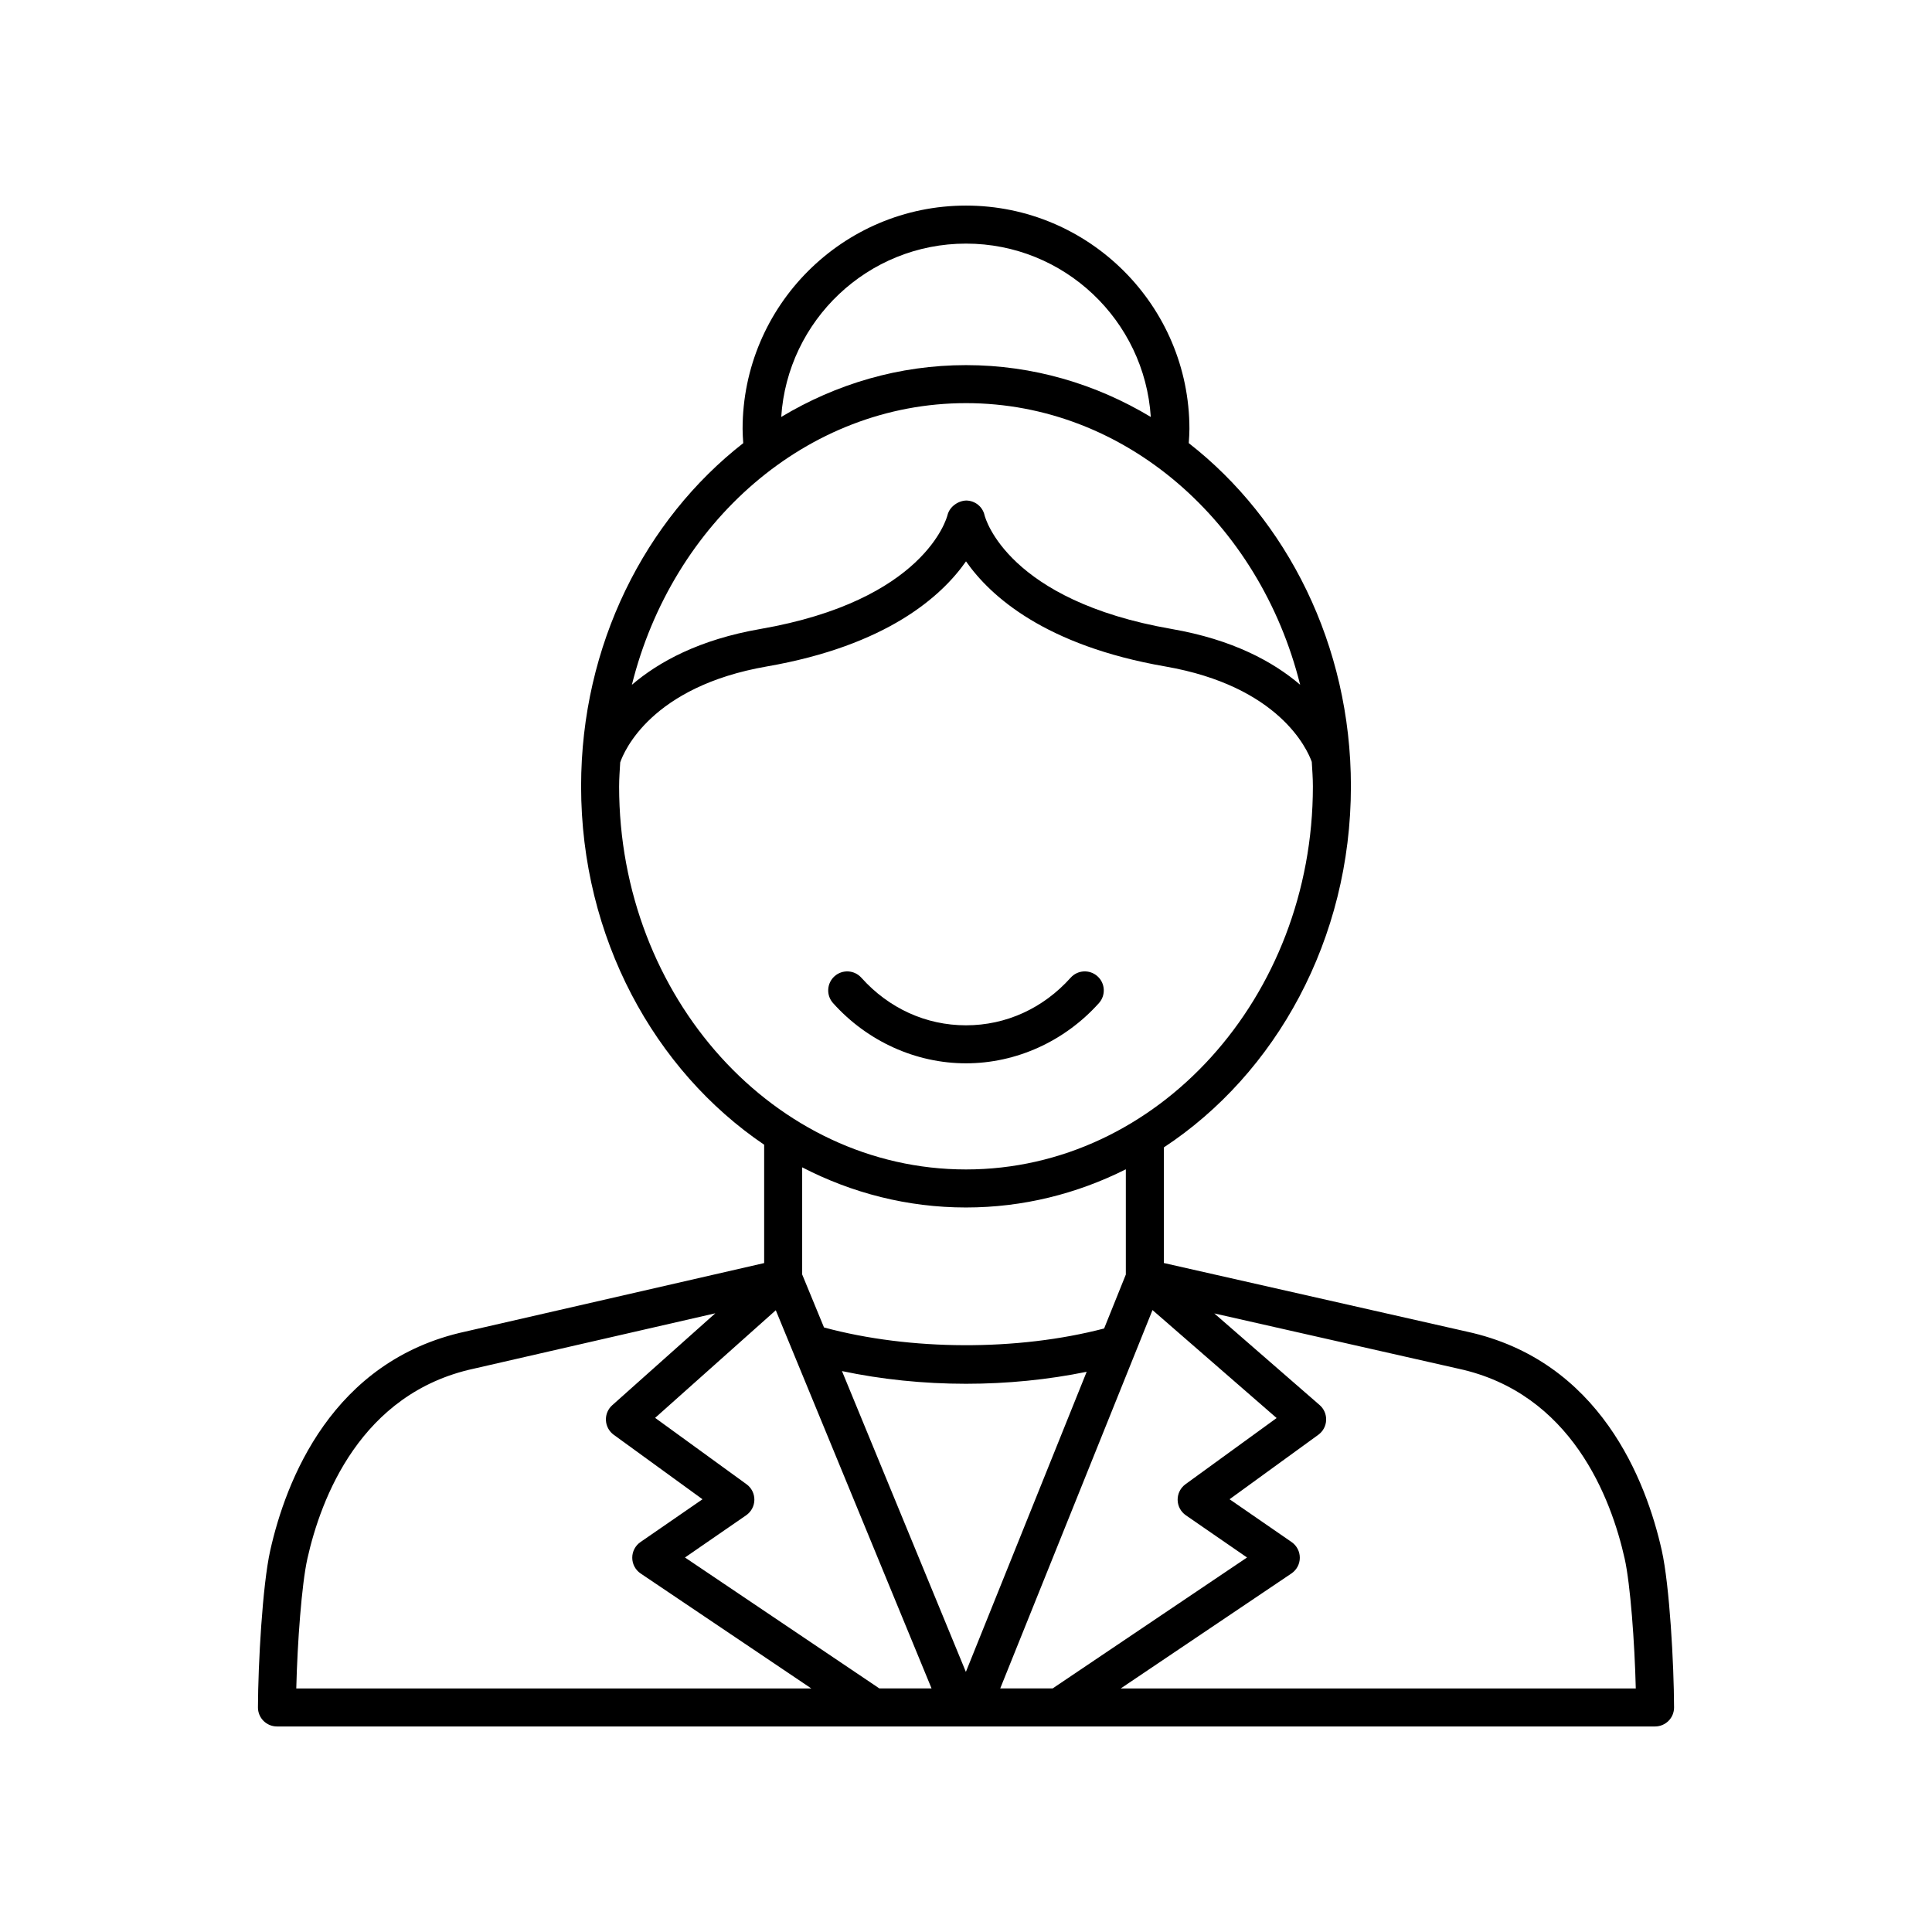
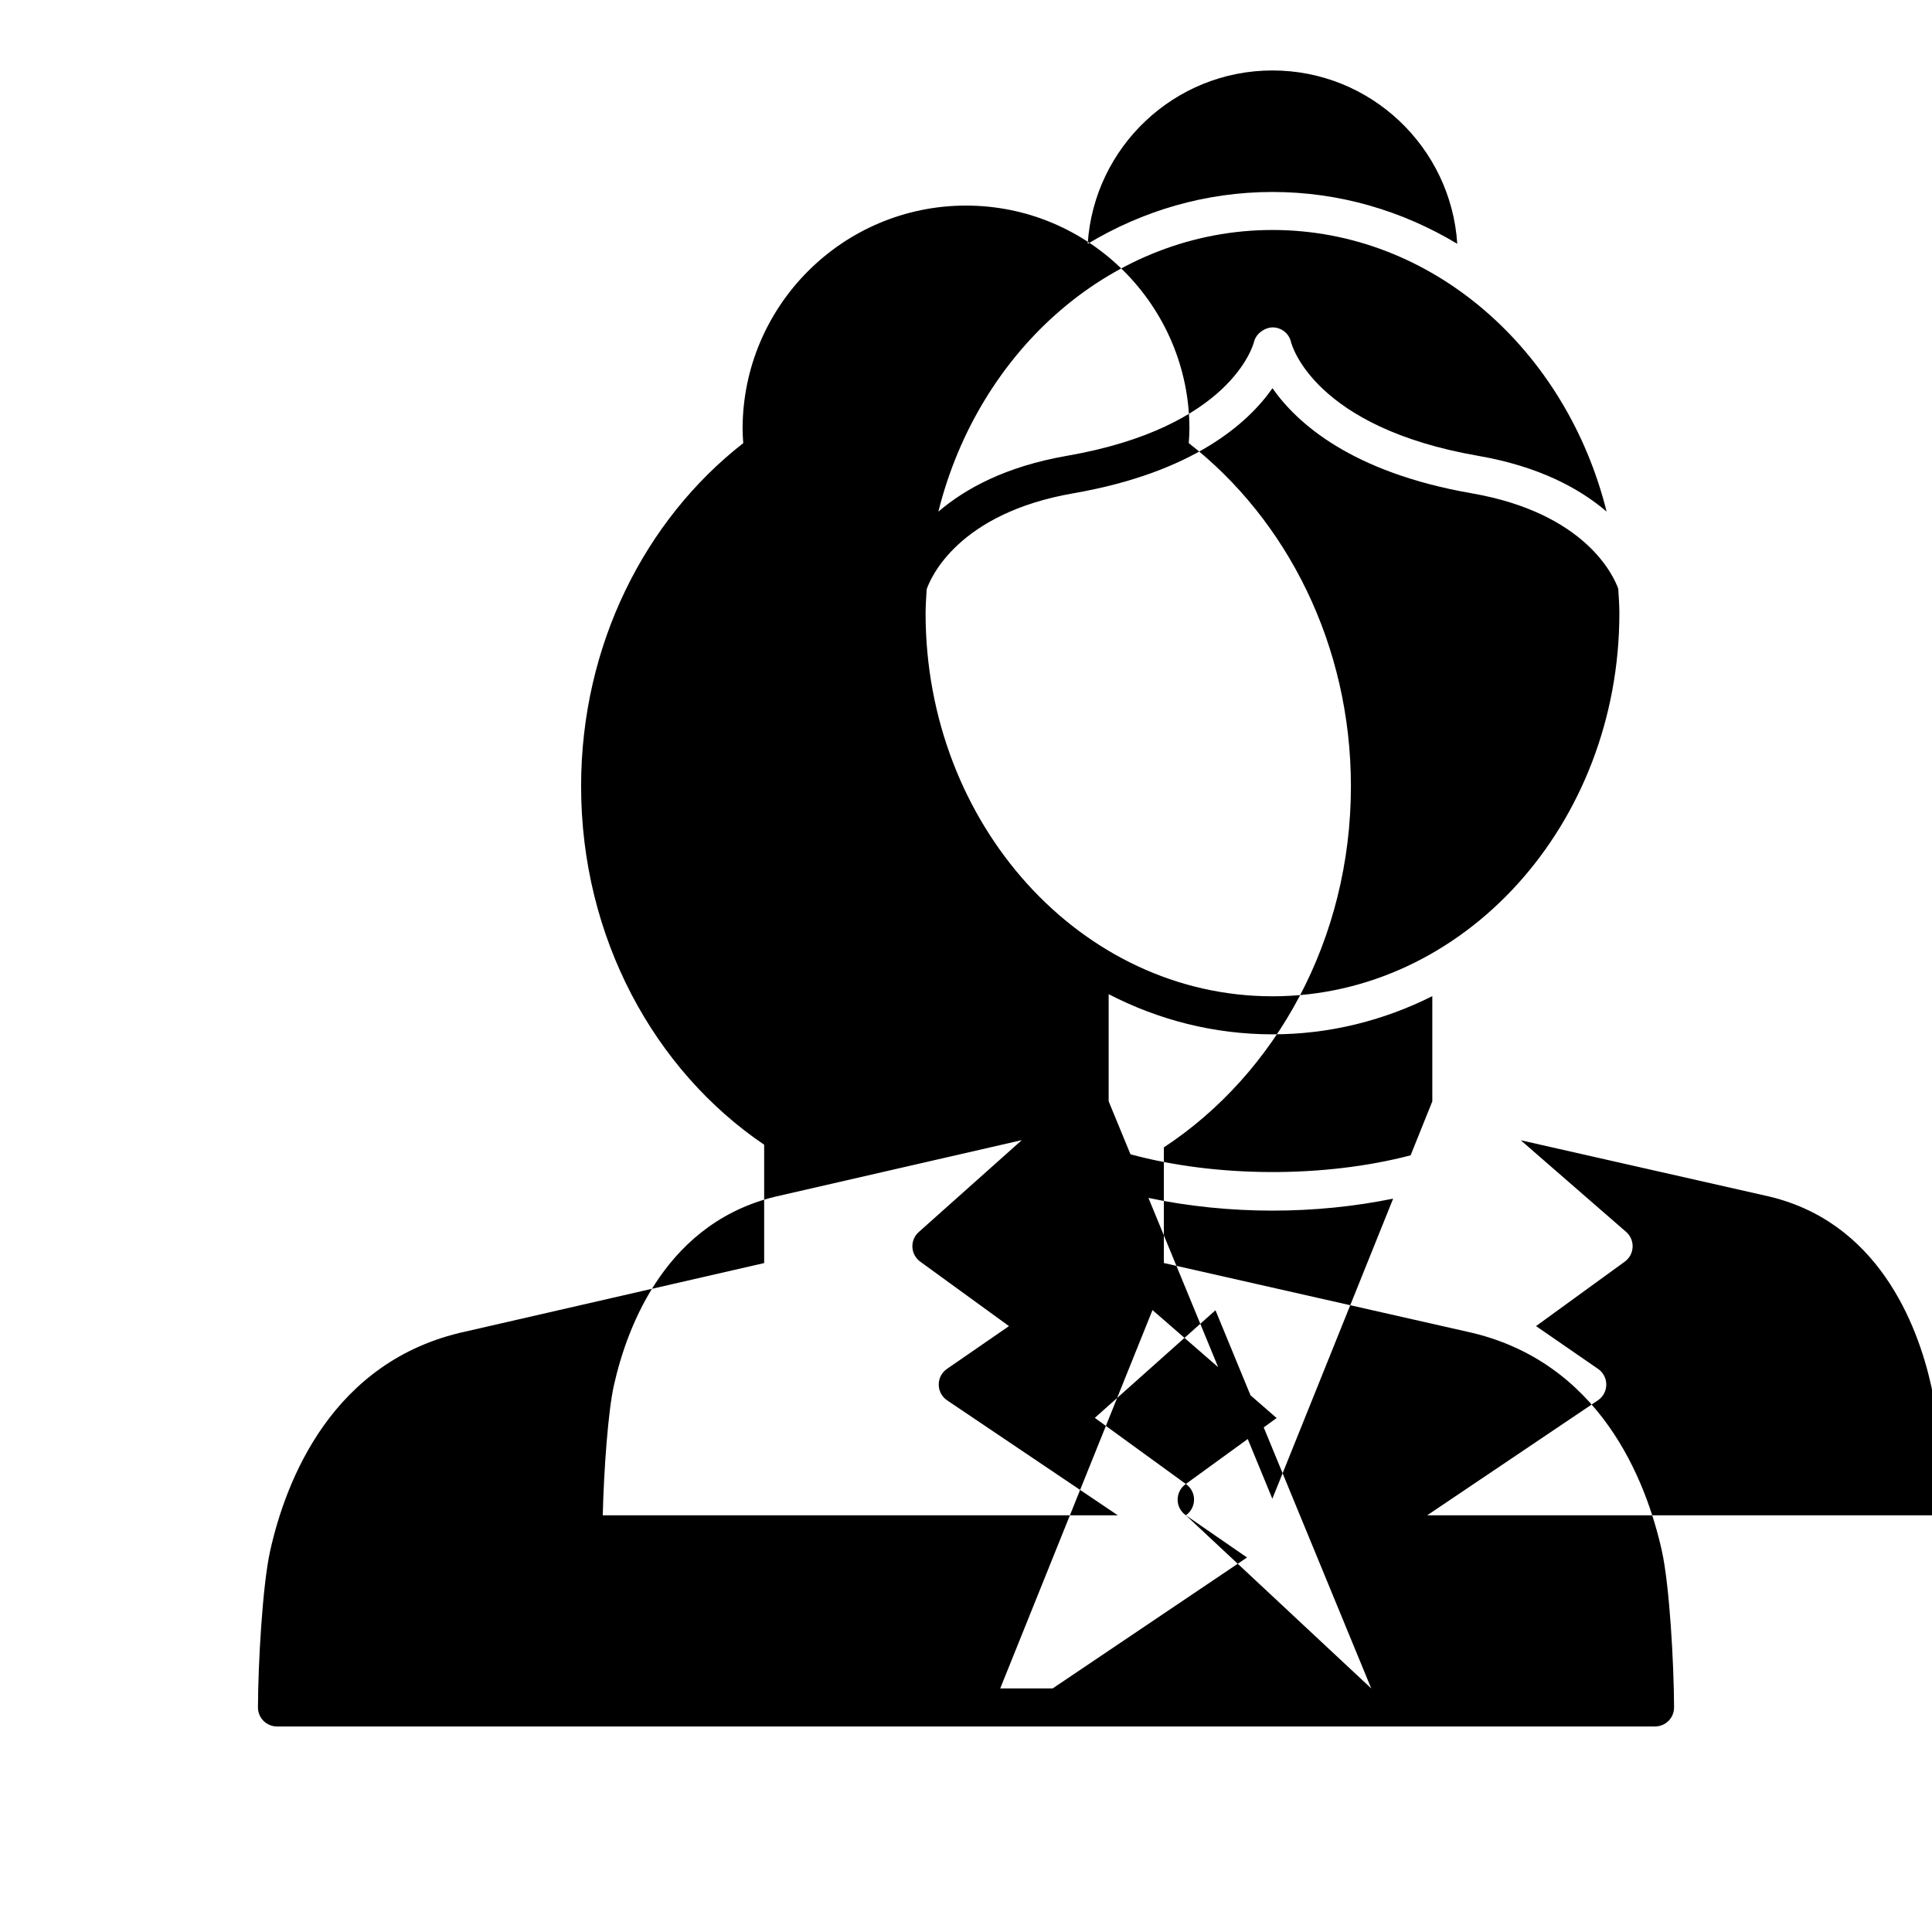
<svg xmlns="http://www.w3.org/2000/svg" fill="#000000" width="800px" height="800px" version="1.1" viewBox="144 144 512 512">
  <g>
-     <path d="m435.23 409.83c1.855-2.07 1.684-5.258-0.391-7.113-2.074-1.855-5.254-1.688-7.113 0.391-7.289 8.129-17.137 12.609-27.727 12.609s-20.438-4.481-27.73-12.609c-1.863-2.078-5.047-2.242-7.113-0.391-2.07 1.855-2.246 5.043-0.391 7.113 9.098 10.145 21.938 15.961 35.234 15.961 13.293 0 26.133-5.816 35.23-15.961z" />
-     <path d="m532.67 496.88-80.238-18.168v-30.637c29.676-19.539 49.574-55.121 49.574-95.703 0-37.484-16.992-70.688-42.973-90.941 0.078-1.242 0.176-2.481 0.176-3.746 0-32.645-26.562-59.203-59.207-59.203-32.648 0-59.207 26.562-59.207 59.207 0 1.266 0.094 2.504 0.172 3.75-25.977 20.254-42.969 53.453-42.969 90.934 0 40.094 19.426 75.301 48.512 94.988v31.363l-79.129 18.145c-35.461 7.668-47.652 39.645-51.766 58.023-2.062 9.223-3.215 30.074-3.254 41.582-0.004 1.34 0.523 2.625 1.469 3.574 0.945 0.945 2.227 1.48 3.566 1.48h365.21c1.34 0 2.621-0.535 3.57-1.48 0.945-0.949 1.473-2.234 1.469-3.574-0.039-11.508-1.191-32.359-3.254-41.582-4.113-18.379-16.305-50.359-51.719-58.012zm-74.41 48.684 16.215 11.188-51.516 34.699h-13.891l40.355-100.27 32.895 28.613-24.156 17.543c-1.32 0.961-2.098 2.5-2.078 4.137s0.832 3.16 2.176 4.09zm-81.219 45.887-51.516-34.699 16.215-11.188c1.344-0.93 2.156-2.453 2.176-4.086 0.02-1.637-0.754-3.18-2.078-4.137l-24.223-17.59 31.977-28.52 41.281 100.22zm-9.91-84.102c10.418 2.207 21.598 3.367 32.871 3.367 10.938 0 21.816-1.094 31.977-3.18l-32.012 79.535zm32.871-298.79c26.016 0 47.312 20.336 48.969 45.938-14.547-8.746-31.234-13.734-48.969-13.734-17.738 0-34.426 4.988-48.969 13.734 1.656-25.602 22.953-45.938 48.969-45.938zm0 42.277c42.242 0 77.828 31.676 88.547 74.625-7.094-6.059-17.809-11.957-34.043-14.773-43.426-7.543-49.371-29.281-49.59-30.145-0.512-2.277-2.527-3.871-4.859-3.898-2.09 0.055-4.387 1.578-4.953 3.84-0.234 0.922-6.176 22.66-49.602 30.203-16.246 2.82-26.965 8.727-34.047 14.793 10.707-42.961 46.297-74.645 88.547-74.645zm-91.93 101.54c0-2.137 0.172-4.227 0.289-6.332 1-2.898 8.168-20.098 38.859-25.426 31.812-5.531 46.32-18.609 52.781-27.852 6.457 9.242 20.969 22.32 52.781 27.848 30.23 5.25 37.656 21.949 38.852 25.289 0.125 2.148 0.297 4.285 0.297 6.473 0 55.988-41.238 101.54-91.93 101.54s-91.93-45.551-91.93-101.54zm91.93 111.62c15.105 0 29.445-3.641 42.355-10.117v27.887l-5.754 14.297c-22.973 6.004-51.418 5.902-74.234-0.273l-5.785-14.043v-28.391c13.184 6.812 27.895 10.641 43.418 10.641zm-174.55 93.102c3.586-16.031 14.078-43.891 44.121-50.387l63.992-14.676-27.312 24.363c-1.141 1.012-1.754 2.488-1.676 4.012 0.078 1.52 0.836 2.926 2.07 3.824l23.523 17.086-16.441 11.344c-1.371 0.945-2.188 2.508-2.176 4.176s0.84 3.219 2.223 4.152l45.23 30.465h-136.49c0.293-12.125 1.434-27.641 2.938-34.359zm215.55 34.359 45.238-30.469c1.383-0.934 2.215-2.484 2.223-4.152 0.012-1.664-0.809-3.227-2.176-4.176l-16.441-11.344 23.523-17.086c1.242-0.902 2.004-2.32 2.07-3.856 0.066-1.535-0.566-3.016-1.727-4.023l-27.914-24.281 64.699 14.648c29.984 6.481 40.477 34.34 44.062 50.375 1.5 6.723 2.641 22.238 2.938 34.363z" />
+     <path d="m532.67 496.88-80.238-18.168v-30.637c29.676-19.539 49.574-55.121 49.574-95.703 0-37.484-16.992-70.688-42.973-90.941 0.078-1.242 0.176-2.481 0.176-3.746 0-32.645-26.562-59.203-59.207-59.203-32.648 0-59.207 26.562-59.207 59.207 0 1.266 0.094 2.504 0.172 3.75-25.977 20.254-42.969 53.453-42.969 90.934 0 40.094 19.426 75.301 48.512 94.988v31.363l-79.129 18.145c-35.461 7.668-47.652 39.645-51.766 58.023-2.062 9.223-3.215 30.074-3.254 41.582-0.004 1.34 0.523 2.625 1.469 3.574 0.945 0.945 2.227 1.48 3.566 1.48h365.21c1.34 0 2.621-0.535 3.57-1.48 0.945-0.949 1.473-2.234 1.469-3.574-0.039-11.508-1.191-32.359-3.254-41.582-4.113-18.379-16.305-50.359-51.719-58.012zm-74.41 48.684 16.215 11.188-51.516 34.699h-13.891l40.355-100.27 32.895 28.613-24.156 17.543c-1.32 0.961-2.098 2.5-2.078 4.137s0.832 3.16 2.176 4.09zc1.344-0.93 2.156-2.453 2.176-4.086 0.02-1.637-0.754-3.18-2.078-4.137l-24.223-17.59 31.977-28.52 41.281 100.22zm-9.91-84.102c10.418 2.207 21.598 3.367 32.871 3.367 10.938 0 21.816-1.094 31.977-3.18l-32.012 79.535zm32.871-298.79c26.016 0 47.312 20.336 48.969 45.938-14.547-8.746-31.234-13.734-48.969-13.734-17.738 0-34.426 4.988-48.969 13.734 1.656-25.602 22.953-45.938 48.969-45.938zm0 42.277c42.242 0 77.828 31.676 88.547 74.625-7.094-6.059-17.809-11.957-34.043-14.773-43.426-7.543-49.371-29.281-49.59-30.145-0.512-2.277-2.527-3.871-4.859-3.898-2.09 0.055-4.387 1.578-4.953 3.84-0.234 0.922-6.176 22.66-49.602 30.203-16.246 2.82-26.965 8.727-34.047 14.793 10.707-42.961 46.297-74.645 88.547-74.645zm-91.93 101.54c0-2.137 0.172-4.227 0.289-6.332 1-2.898 8.168-20.098 38.859-25.426 31.812-5.531 46.32-18.609 52.781-27.852 6.457 9.242 20.969 22.32 52.781 27.848 30.23 5.25 37.656 21.949 38.852 25.289 0.125 2.148 0.297 4.285 0.297 6.473 0 55.988-41.238 101.54-91.93 101.54s-91.93-45.551-91.93-101.54zm91.93 111.62c15.105 0 29.445-3.641 42.355-10.117v27.887l-5.754 14.297c-22.973 6.004-51.418 5.902-74.234-0.273l-5.785-14.043v-28.391c13.184 6.812 27.895 10.641 43.418 10.641zm-174.55 93.102c3.586-16.031 14.078-43.891 44.121-50.387l63.992-14.676-27.312 24.363c-1.141 1.012-1.754 2.488-1.676 4.012 0.078 1.52 0.836 2.926 2.07 3.824l23.523 17.086-16.441 11.344c-1.371 0.945-2.188 2.508-2.176 4.176s0.84 3.219 2.223 4.152l45.23 30.465h-136.49c0.293-12.125 1.434-27.641 2.938-34.359zm215.55 34.359 45.238-30.469c1.383-0.934 2.215-2.484 2.223-4.152 0.012-1.664-0.809-3.227-2.176-4.176l-16.441-11.344 23.523-17.086c1.242-0.902 2.004-2.32 2.07-3.856 0.066-1.535-0.566-3.016-1.727-4.023l-27.914-24.281 64.699 14.648c29.984 6.481 40.477 34.34 44.062 50.375 1.5 6.723 2.641 22.238 2.938 34.363z" />
  </g>
</svg>